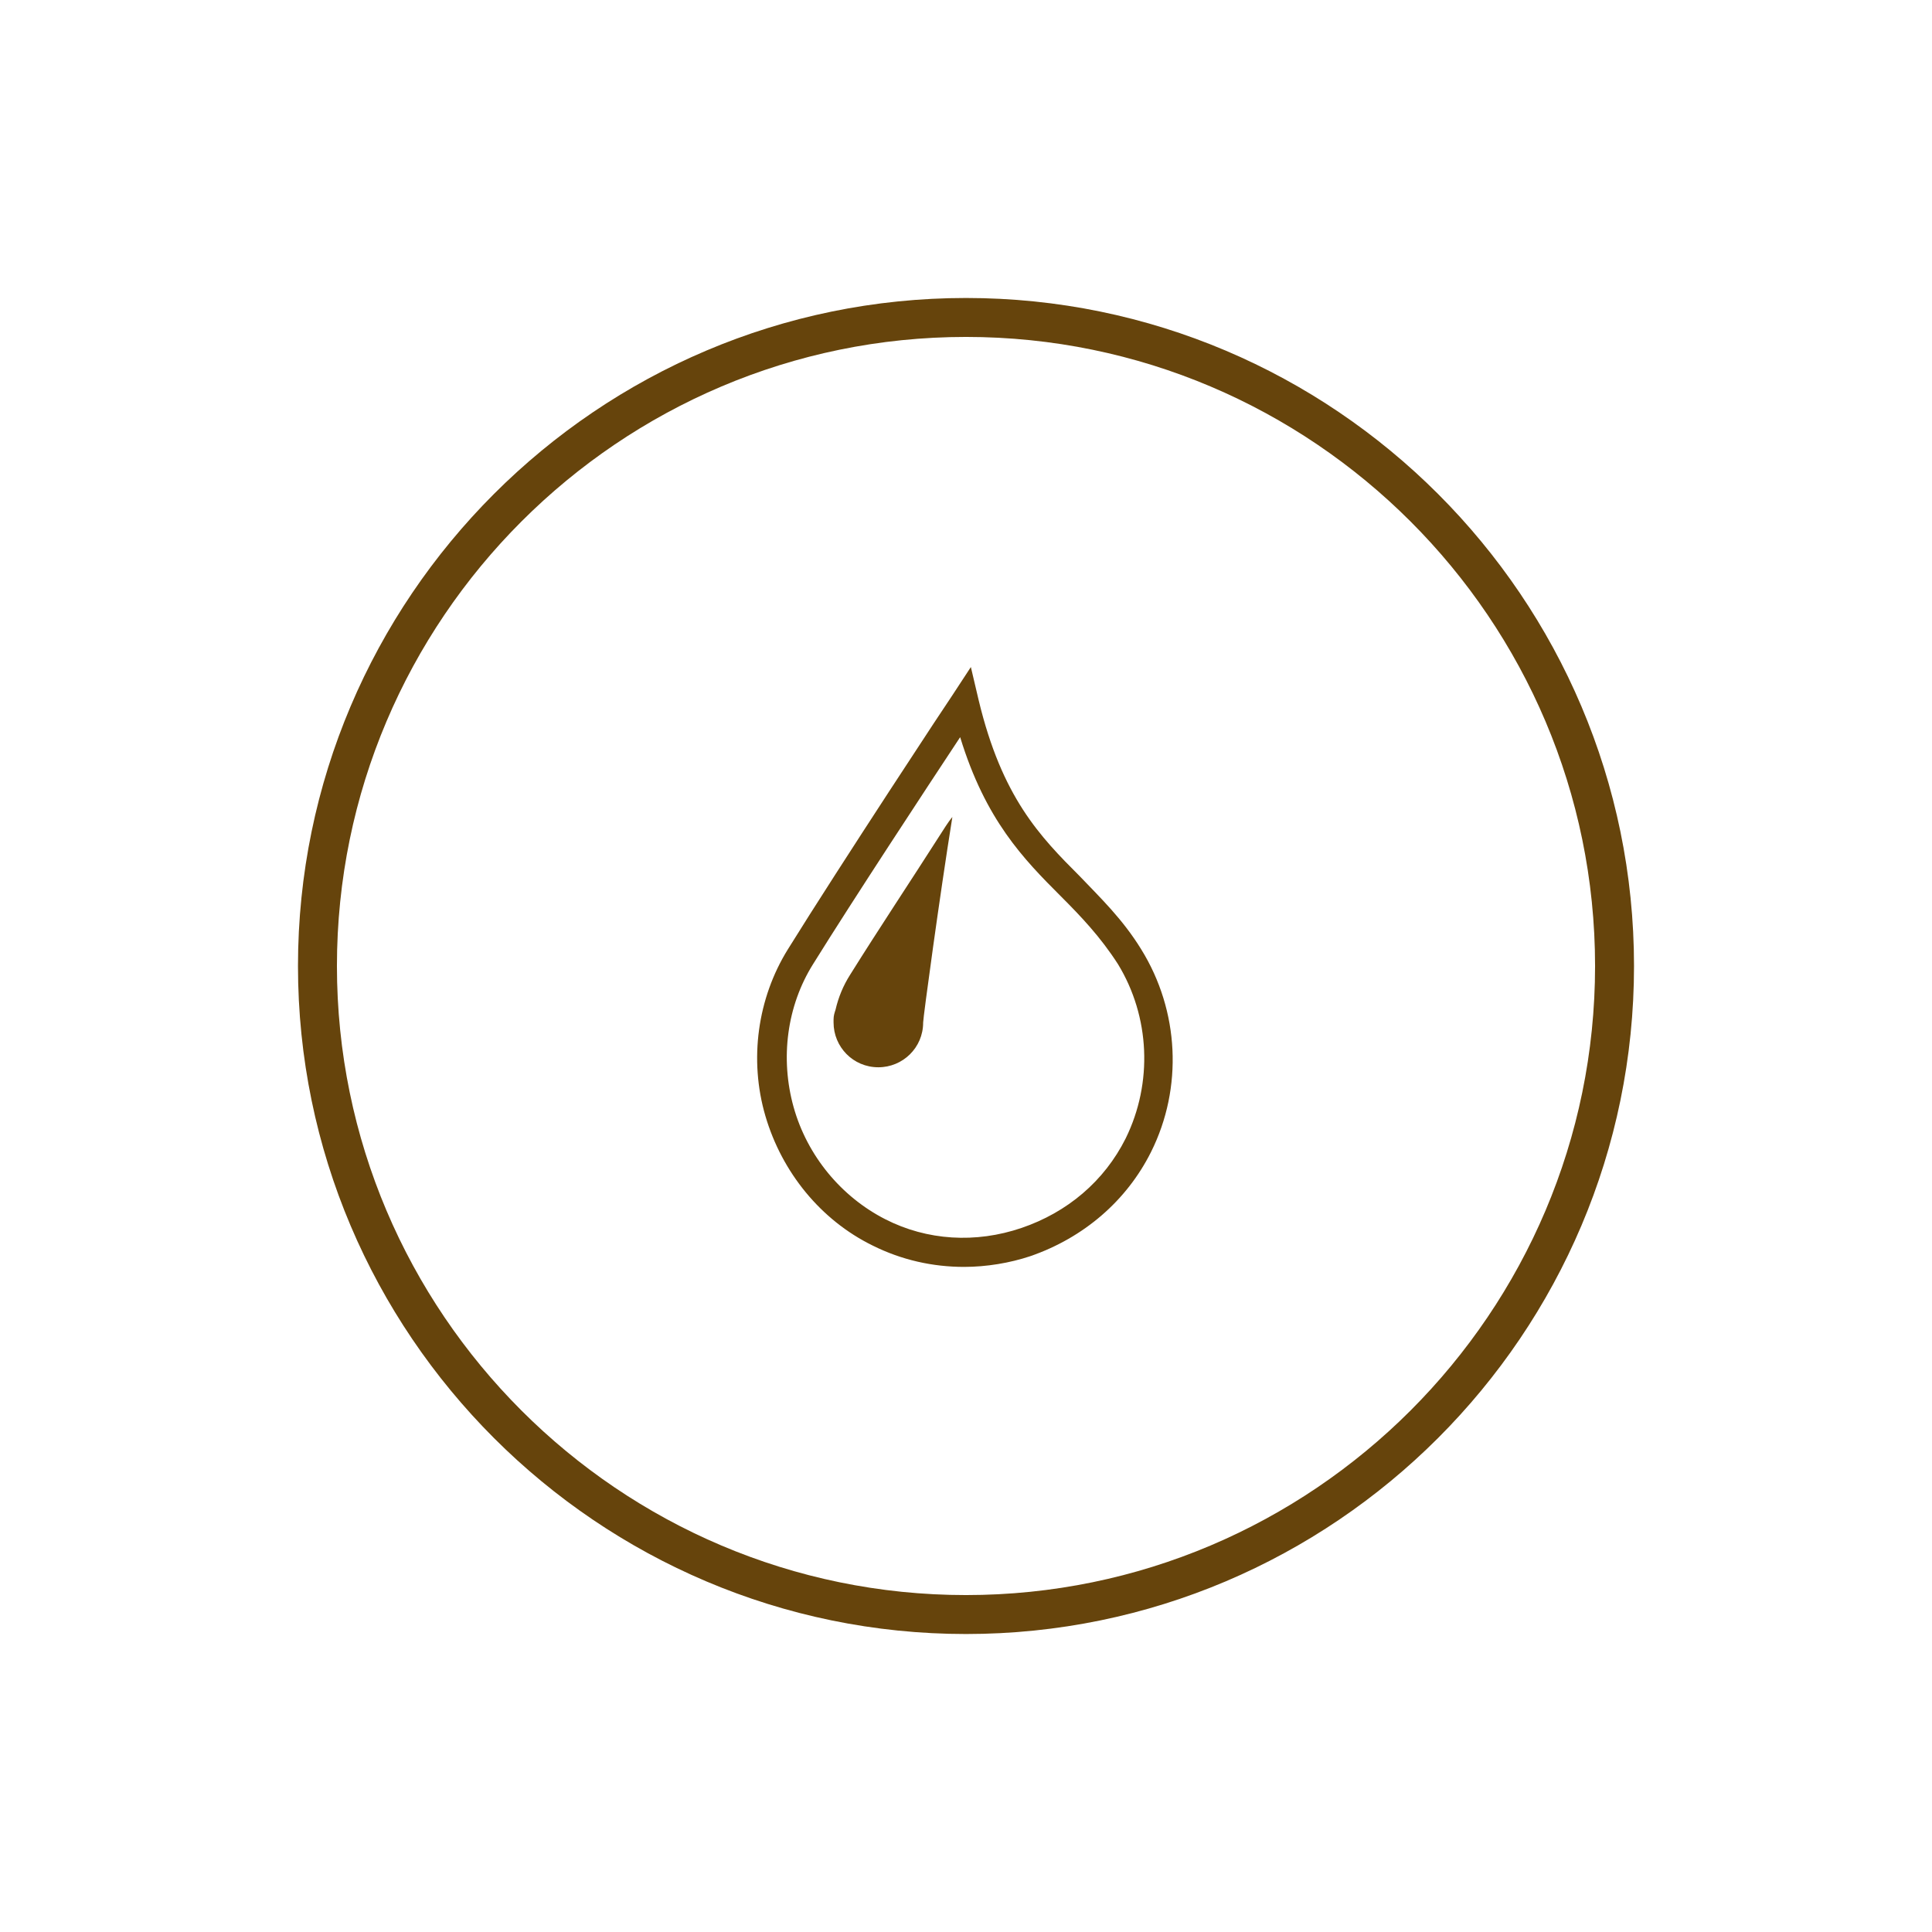
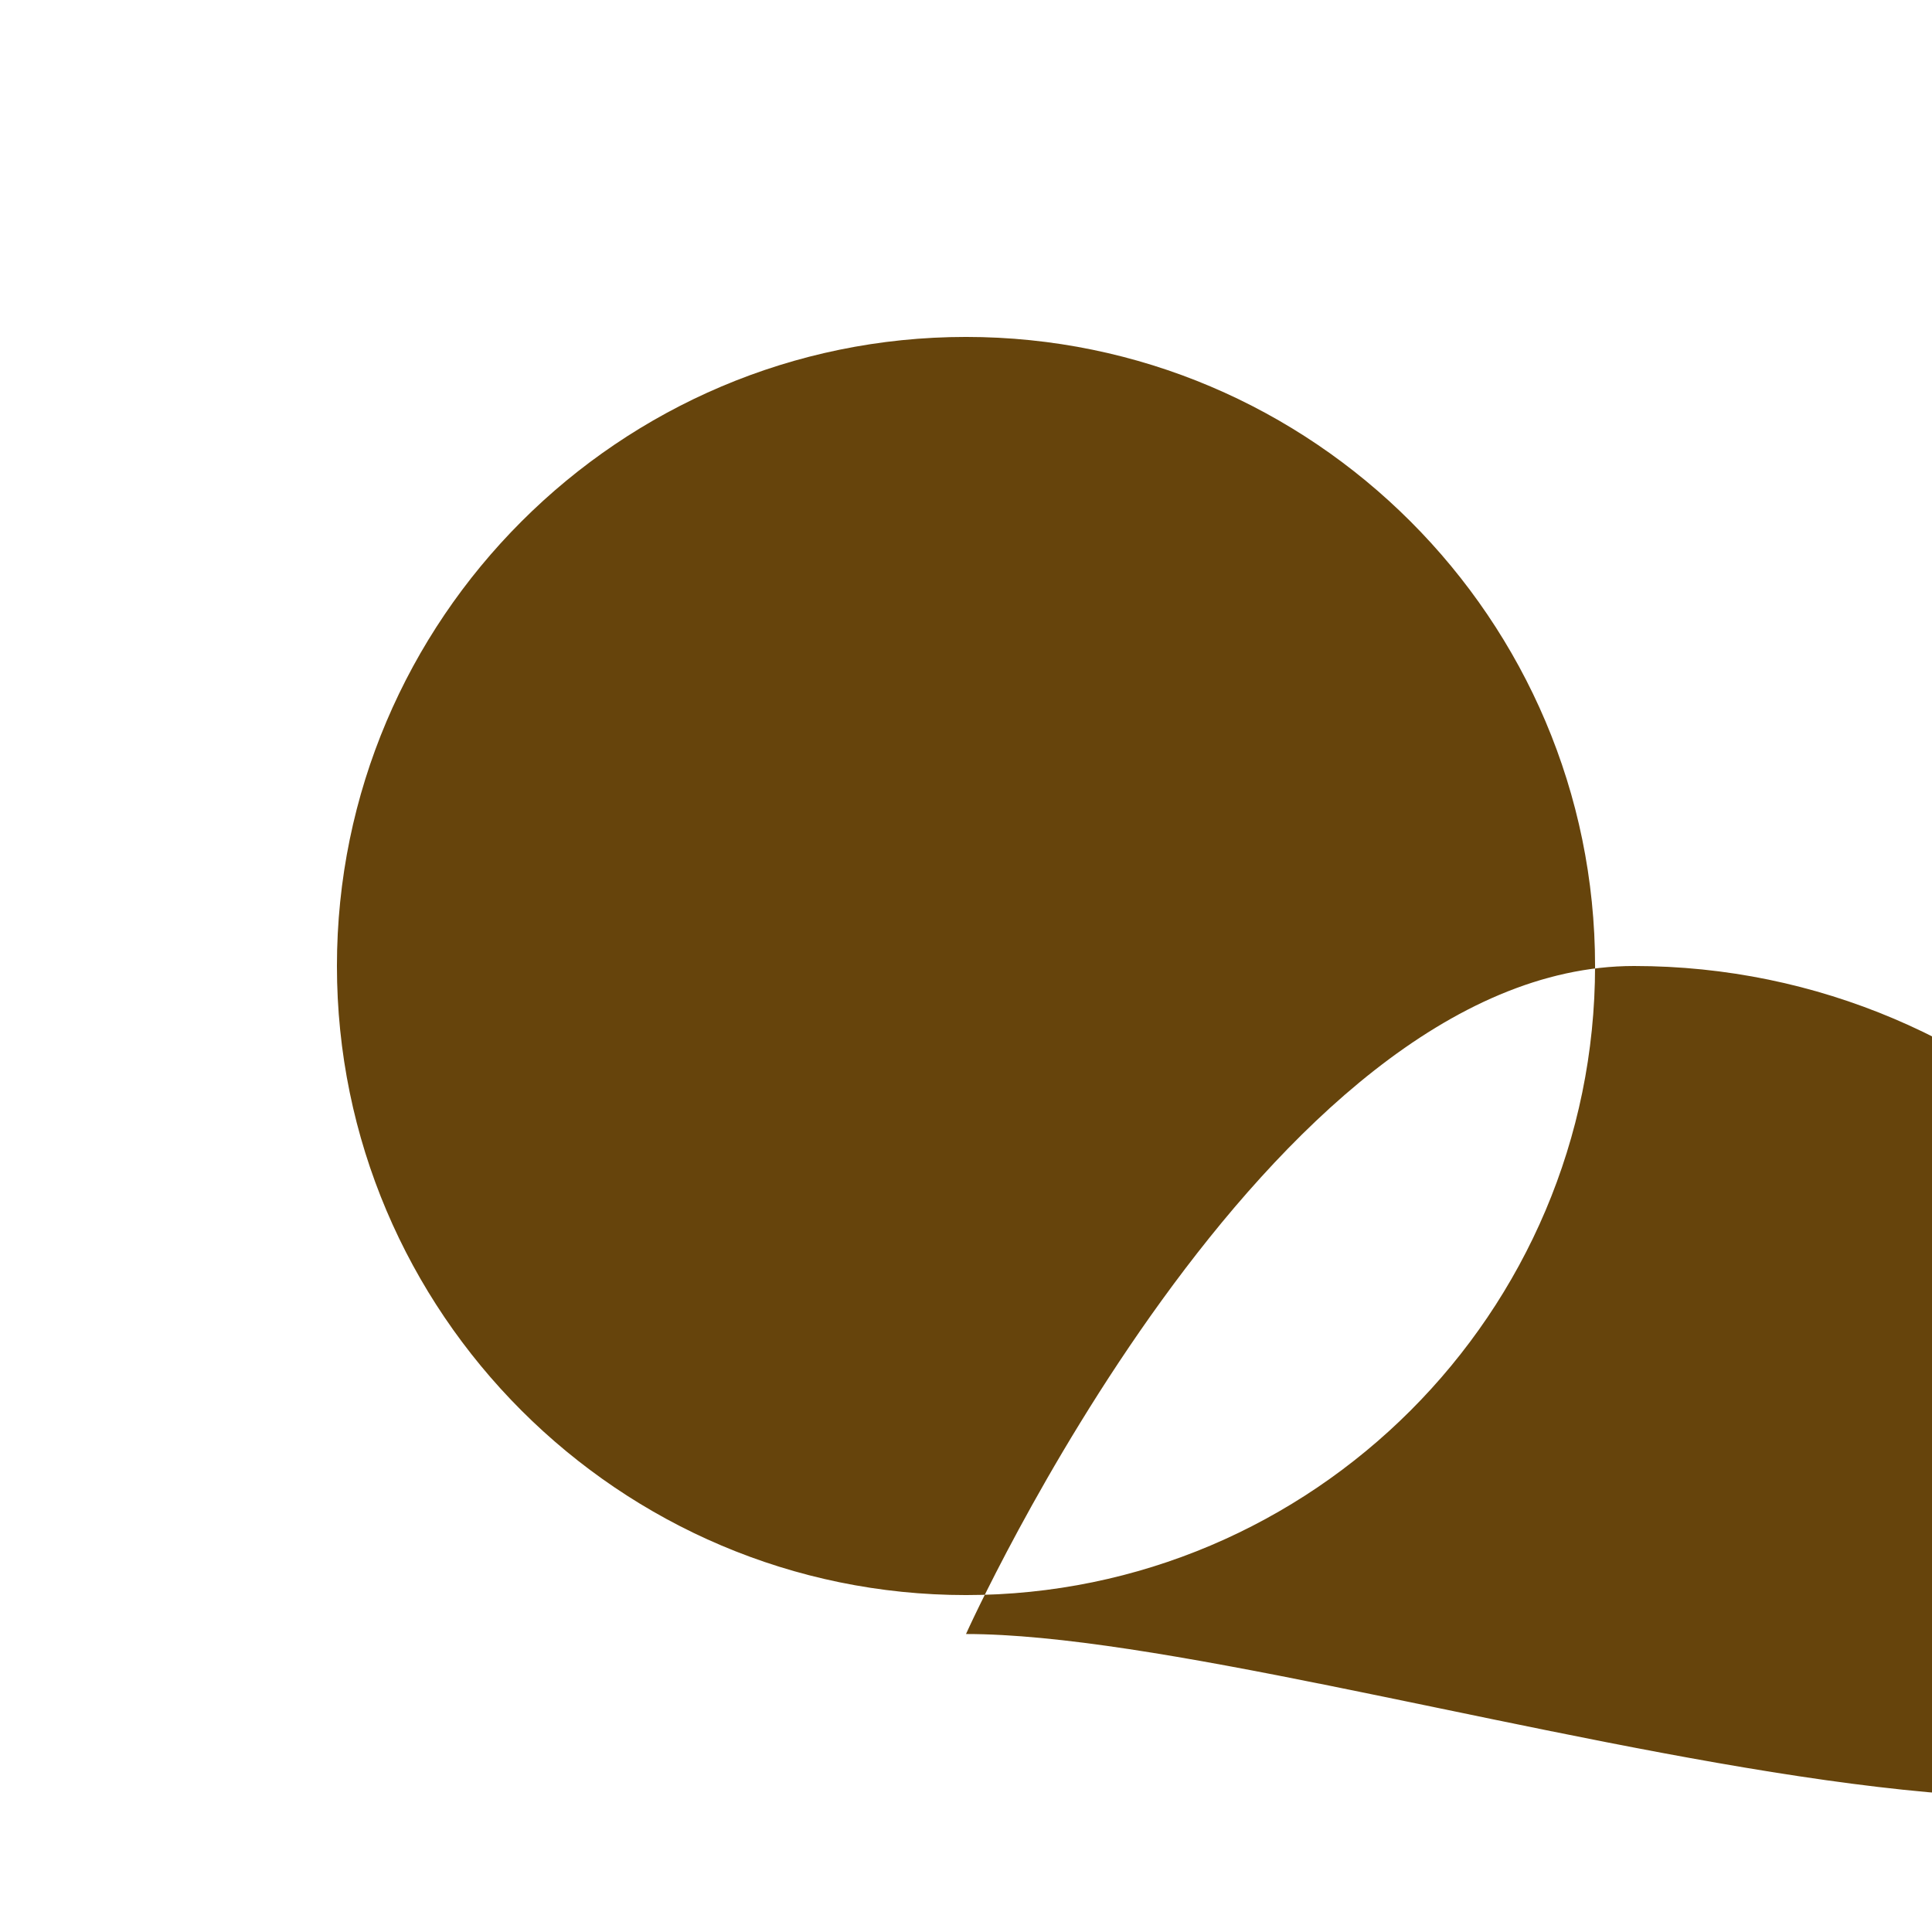
<svg xmlns="http://www.w3.org/2000/svg" version="1.1" x="0px" y="0px" viewBox="0 0 198.4 198.4" style="enable-background:new 0 0 198.4 198.4;" xml:space="preserve" id="svg14">
  <defs id="defs18" />
  <style type="text/css" id="style2">
	.st0{display:none;}
	.st1{fill:#66440C;}
	.st2{fill:none;stroke:#66440C;stroke-width:6.604;stroke-linecap:round;stroke-miterlimit:10;}
	.st3{fill:none;stroke:#66440C;stroke-width:7;stroke-linecap:round;stroke-miterlimit:10;}
	.st4{fill:none;stroke:#66440C;stroke-width:7;stroke-linecap:round;stroke-linejoin:round;stroke-miterlimit:40;}
	.st5{fill:#FFFFFF;}
	.st6{fill:none;stroke:#FFFFFF;stroke-width:4;stroke-linecap:round;stroke-miterlimit:10;}
	.st7{fill:none;stroke:#FFFFFF;stroke-width:3;stroke-linecap:round;stroke-linejoin:round;stroke-miterlimit:10;}
	.st8{fill:none;stroke:#FFFFFF;stroke-width:3.485;stroke-linecap:round;stroke-linejoin:round;stroke-miterlimit:10;}
	.st9{fill:none;stroke:#FFFFFF;stroke-linecap:round;stroke-linejoin:round;stroke-miterlimit:10;}
	.st10{fill:none;stroke:#66440C;stroke-width:3;stroke-linecap:round;stroke-linejoin:round;stroke-miterlimit:10;}
	.st11{fill:none;stroke:#66440C;stroke-width:3.485;stroke-linecap:round;stroke-linejoin:round;stroke-miterlimit:10;}
	.st12{fill:none;stroke:#66440C;stroke-linecap:round;stroke-linejoin:round;stroke-miterlimit:10;}
</style>
  <g id="Witte_achtergrond" class="st0">
</g>
  <g id="Iconen">
-     <path class="st1" d="M99.2,167.8c-37.8,0-68.6-30.8-68.6-68.6s30.8-68.6,68.6-68.6s68.6,30.8,68.6,68.6S137,167.8,99.2,167.8z    M99.2,34.6c-35.6,0-64.6,29-64.6,64.6c0,35.6,29,64.6,64.6,64.6s64.6-29,64.6-64.6C163.8,63.6,134.8,34.6,99.2,34.6z" id="path5" clip-path="none" />
+     <path class="st1" d="M99.2,167.8s30.8-68.6,68.6-68.6s68.6,30.8,68.6,68.6S137,167.8,99.2,167.8z    M99.2,34.6c-35.6,0-64.6,29-64.6,64.6c0,35.6,29,64.6,64.6,64.6s64.6-29,64.6-64.6C163.8,63.6,134.8,34.6,99.2,34.6z" id="path5" clip-path="none" />
    <g id="g11">
-       <path class="st1" d="M99,130.1c-3.2,0-6.4-0.7-9.4-2.2c-5.3-2.6-9.3-7.5-11-13.3c-1.7-5.8-0.8-12.1,2.3-17.1    c5.4-8.7,16.8-26,16.9-26.1l1.9-2.9l0.8,3.4c2.4,10,6.3,14,10.4,18.1c2.1,2.2,4.4,4.4,6.3,7.5l0,0c3.9,6.3,4.3,14.2,1,20.8    c-2.5,5-6.9,8.8-12.4,10.7C103.7,129.7,101.3,130.1,99,130.1z M98.6,75.7C95.1,81,87.6,92.4,83.5,99c-2.7,4.3-3.4,9.7-2,14.7    c1.4,5,4.9,9.2,9.4,11.5c4.3,2.2,9.3,2.5,14,0.9c4.7-1.6,8.5-4.8,10.7-9.2c2.8-5.7,2.5-12.5-0.8-17.9c-1.8-2.8-3.8-4.9-5.9-7    C105.1,88.2,101.2,84.2,98.6,75.7z" id="path7" clip-path="none" />
-       <path class="st1" d="M94.8,105C94.8,105,94.8,105,94.8,105C94.8,105,94.8,105,94.8,105c0,2.6-2.1,4.6-4.6,4.6    c-2.6,0-4.6-2.1-4.6-4.6c0-0.1,0-0.2,0-0.3c0-0.4,0.1-0.7,0.2-1c0.3-1.3,0.8-2.5,1.5-3.6c3-4.8,6.2-9.6,9.2-14.3    c0.4-0.6,0.8-1.3,1.3-1.9C96.5,92,94.8,104.5,94.8,105z" id="path9" clip-path="none" />
-     </g>
+       </g>
  </g>
</svg>